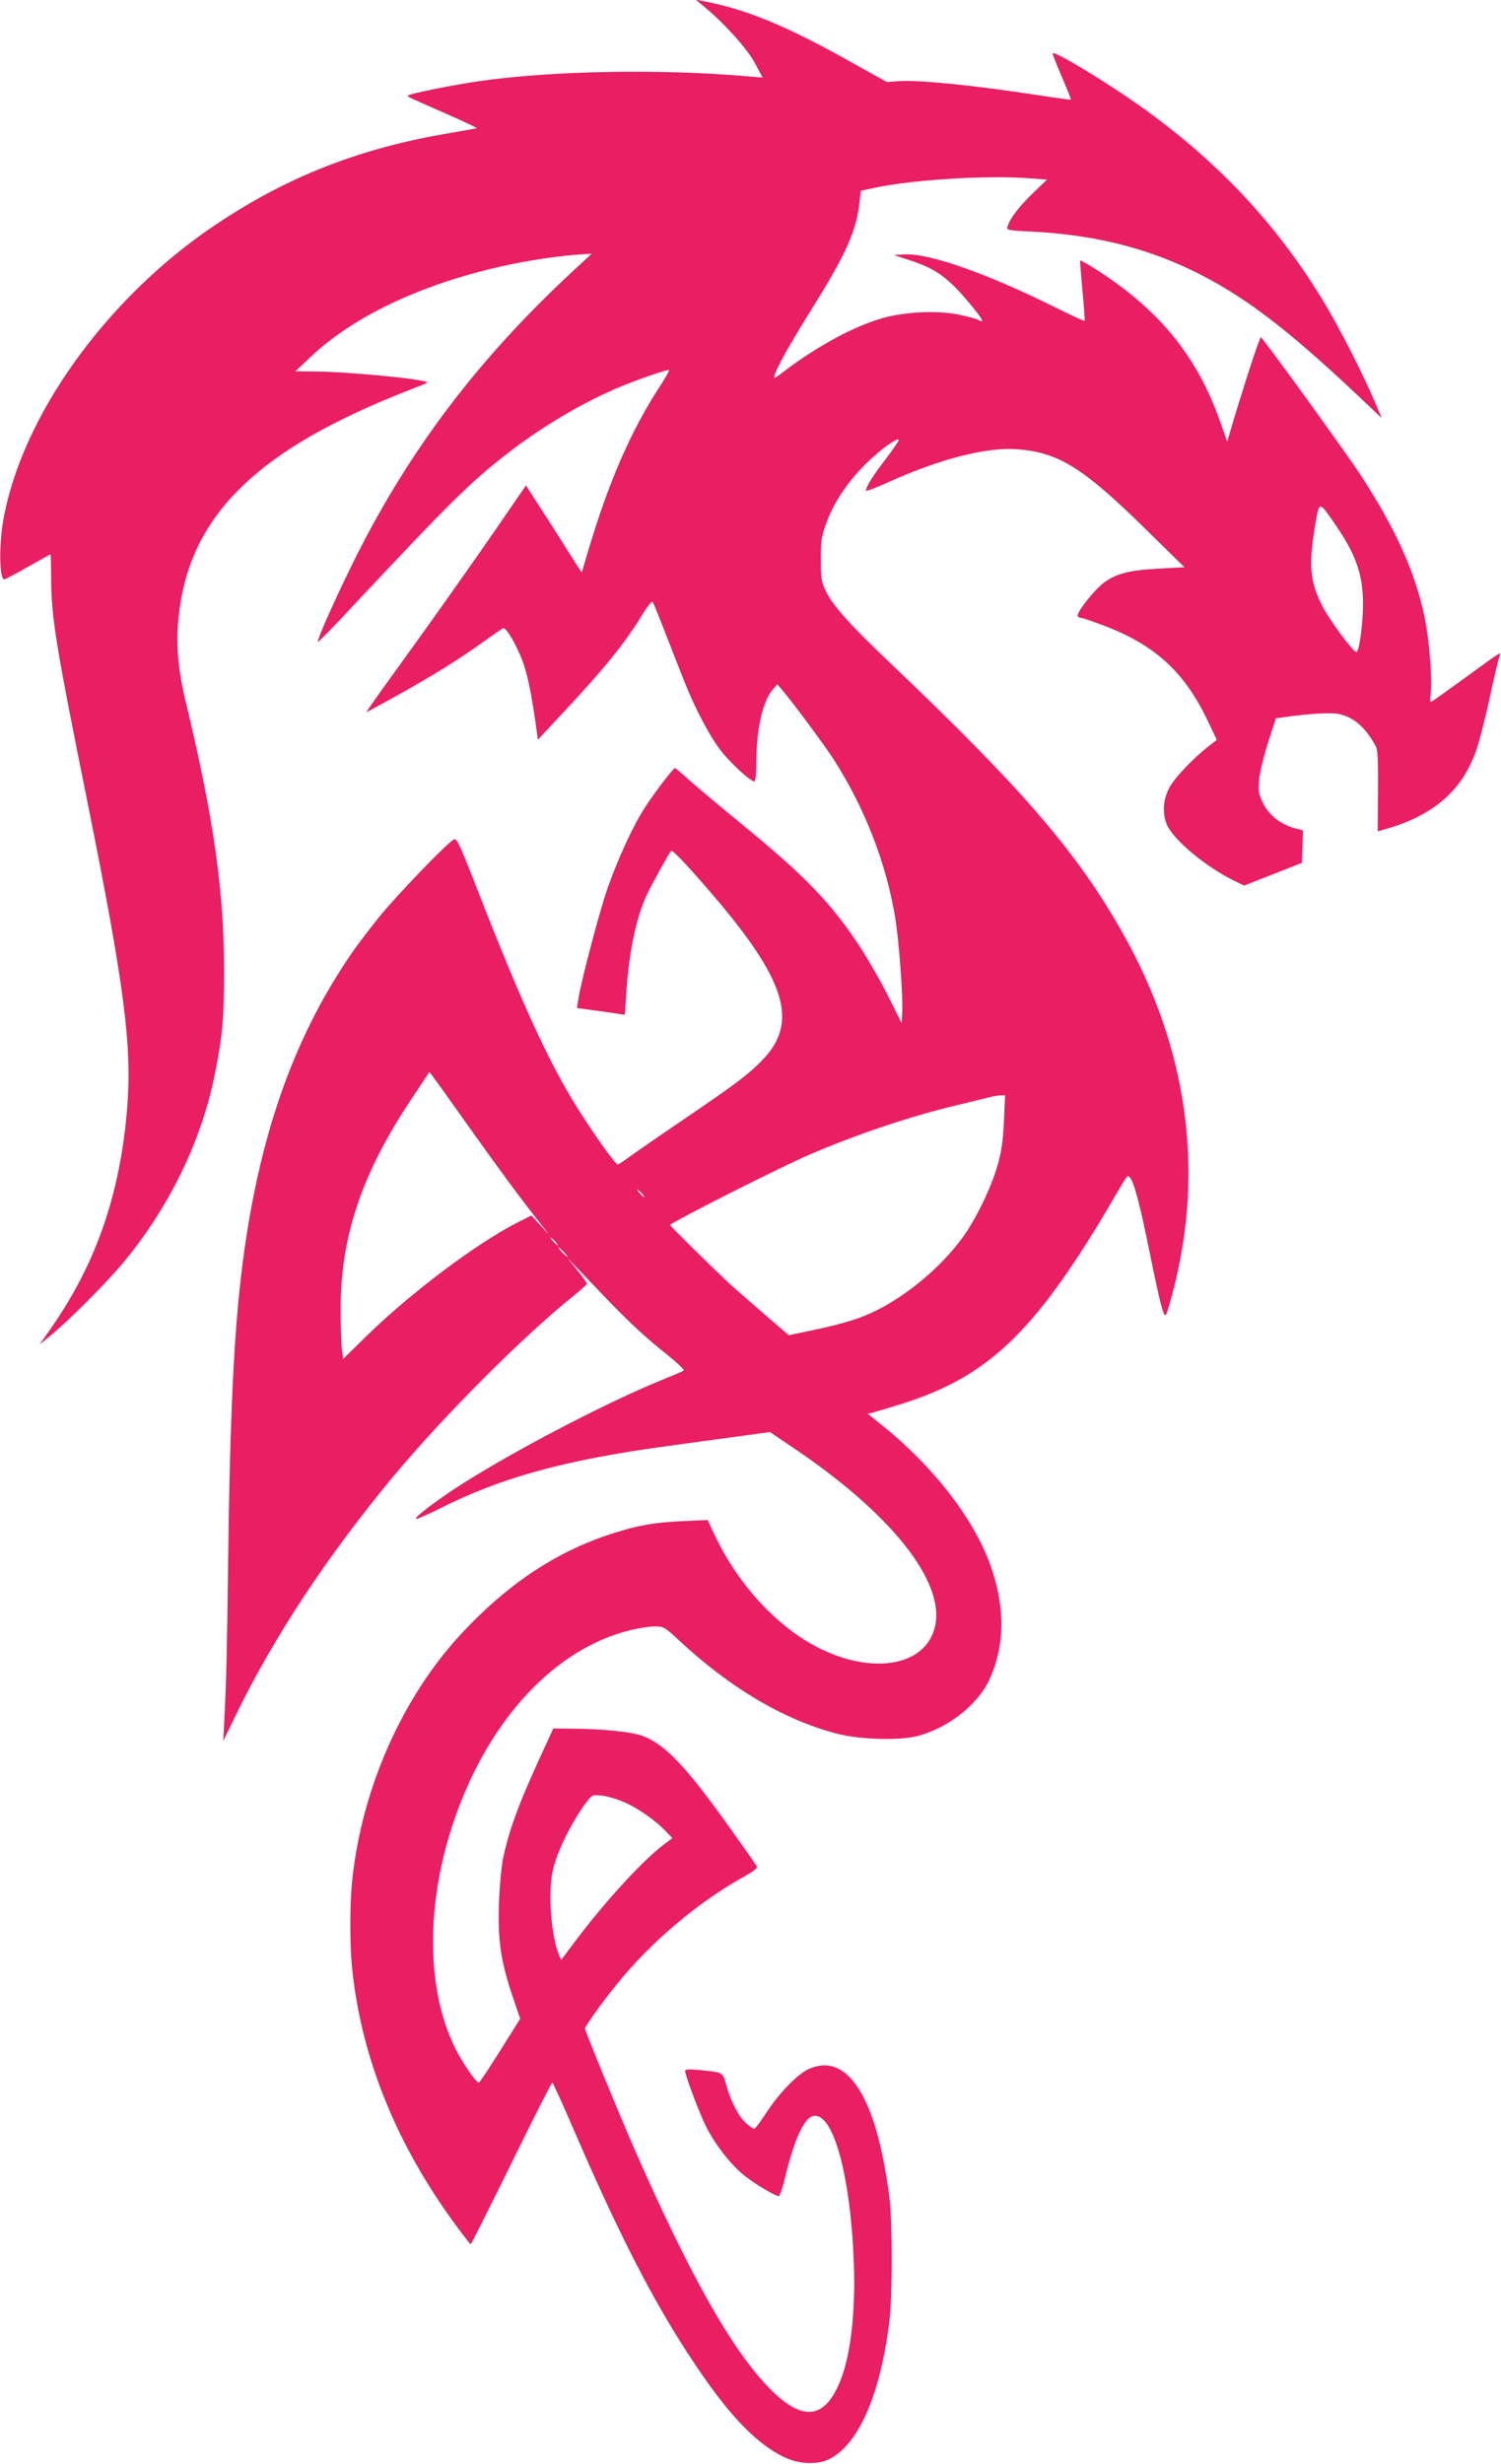
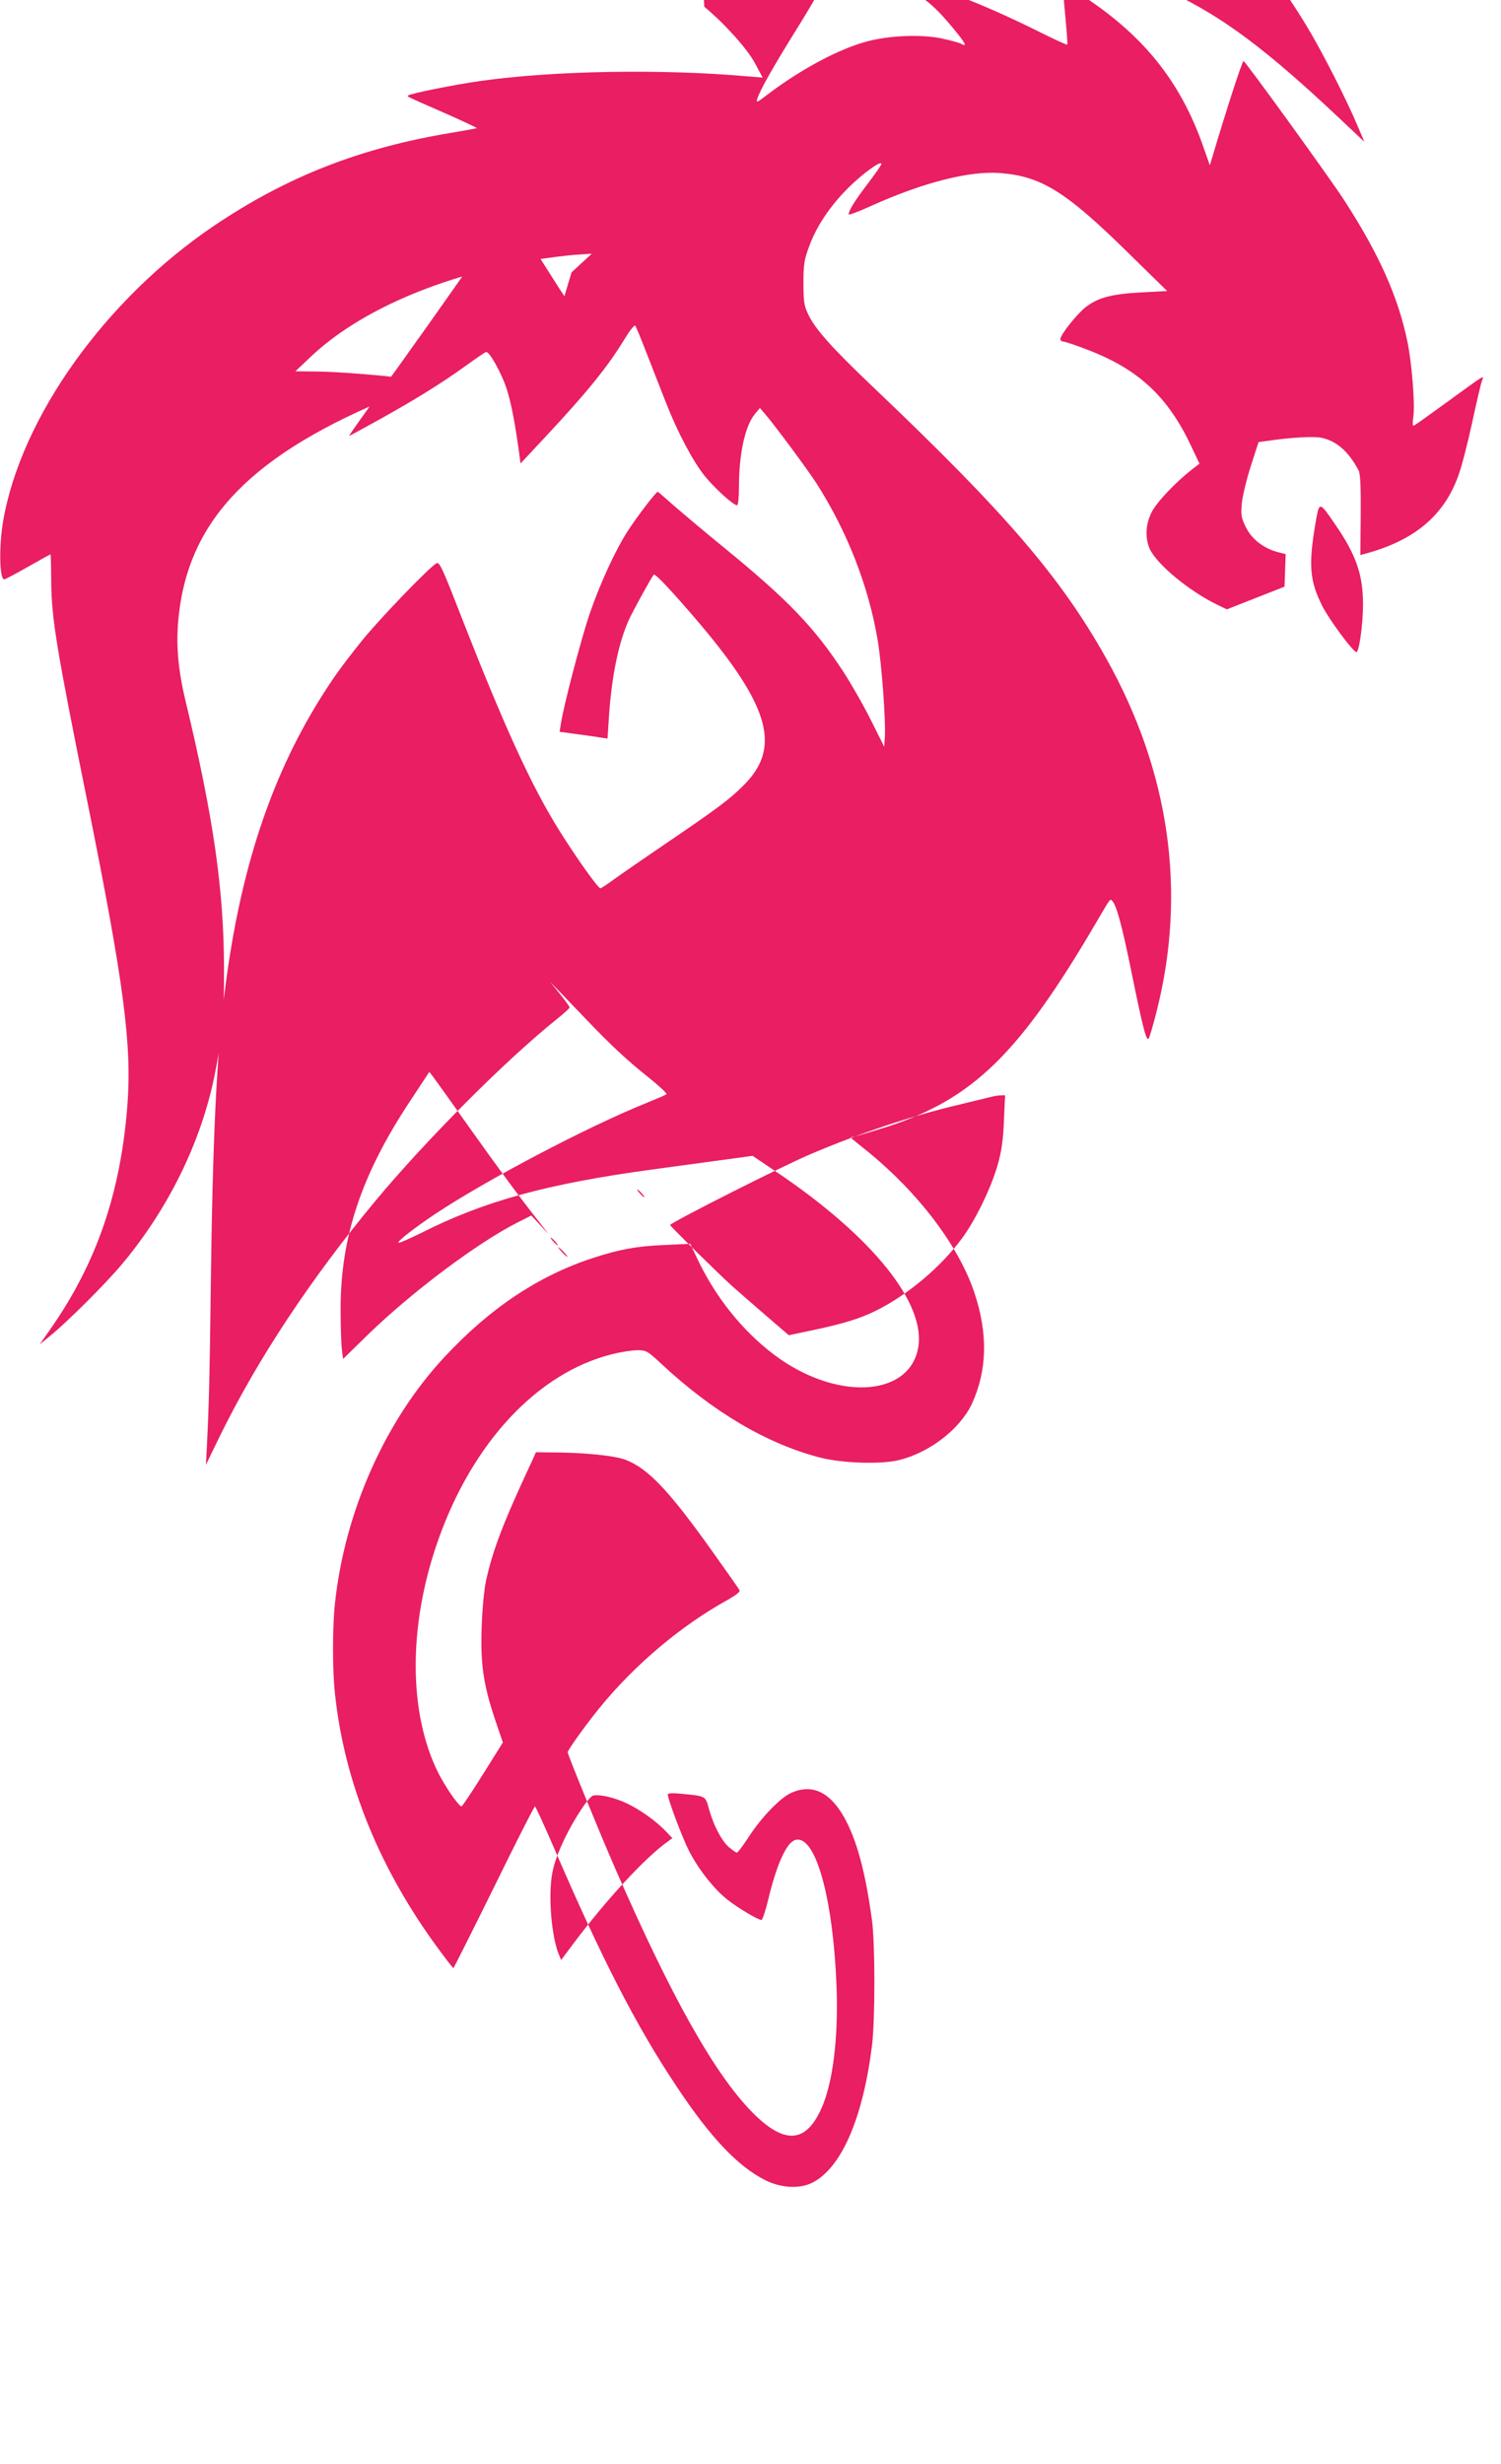
<svg xmlns="http://www.w3.org/2000/svg" version="1.0" width="780pt" height="1280pt" viewBox="0 0 780 1280" preserveAspectRatio="xMidYMid meet">
  <g transform="translate(0,1280) scale(0.1,-0.1)" fill="#e91e63" stroke="none">
-     <path d="M3660 12765 c108 -90 226 -222 264 -295 l39 -73 -74 6 c-450 40 -1015 30 -1394 -24 -129 -18 -364 -65 -374 -75 -6 -6 -12 -3 182 -88 98 -43 176 -80 175 -82 -2 -1 -62 -12 -133 -24 -471 -78 -851 -226 -1230 -481 -566 -381 -1007 -998 -1099 -1538 -22 -131 -19 -301 6 -301 5 0 60 29 123 65 63 36 116 65 117 65 2 0 4 -62 4 -138 2 -198 26 -344 190 -1157 187 -929 230 -1253 206 -1567 -35 -455 -160 -820 -400 -1163 l-56 -80 55 45 c94 77 288 271 371 370 242 288 413 636 483 983 42 208 50 299 49 562 -1 403 -55 780 -199 1380 -41 170 -52 302 -36 448 55 504 386 841 1121 1140 74 30 144 57 154 61 10 4 17 8 15 10 -17 17 -425 56 -588 56 l-96 1 76 72 c251 240 677 425 1164 506 66 11 161 23 210 27 l90 6 -105 -97 c-484 -450 -838 -917 -1119 -1475 -97 -194 -207 -438 -199 -445 2 -2 85 82 183 188 508 542 615 648 812 799 168 130 375 253 560 332 102 43 263 99 269 93 3 -3 -20 -43 -50 -89 -146 -224 -261 -487 -366 -838 l-37 -124 -26 39 c-14 22 -79 124 -144 227 l-120 186 -138 -201 c-144 -210 -403 -575 -588 -829 -59 -82 -105 -148 -103 -148 2 0 75 40 162 88 188 105 317 185 445 277 51 37 98 69 104 71 17 7 83 -112 110 -198 22 -71 41 -169 62 -322 l8 -59 125 134 c222 237 331 372 419 518 24 39 47 68 52 64 4 -4 32 -73 63 -153 31 -80 75 -192 98 -250 58 -149 140 -304 201 -379 51 -63 148 -151 167 -151 6 0 10 41 10 94 0 177 33 324 86 384 l23 27 26 -30 c54 -63 224 -293 267 -360 160 -250 270 -531 318 -811 21 -119 44 -428 38 -509 l-3 -50 -68 136 c-37 75 -103 190 -145 255 -150 229 -286 371 -610 636 -103 84 -224 186 -269 225 -45 40 -83 73 -85 73 -9 0 -109 -131 -154 -201 -65 -99 -143 -270 -198 -427 -44 -128 -137 -482 -151 -575 l-7 -44 89 -12 c48 -7 104 -14 124 -18 l36 -5 7 108 c14 216 51 394 106 513 25 53 112 211 127 230 6 8 70 -59 184 -190 416 -478 487 -701 284 -903 -71 -72 -134 -119 -394 -296 -124 -84 -251 -172 -284 -196 -33 -24 -63 -44 -67 -44 -12 0 -122 154 -213 299 -148 237 -288 544 -518 1133 -89 229 -106 265 -120 257 -38 -20 -303 -296 -391 -406 -110 -138 -148 -192 -218 -304 -255 -411 -411 -887 -489 -1490 -45 -350 -66 -775 -76 -1579 -5 -422 -9 -593 -20 -810 l-5 -95 73 150 c195 398 471 815 807 1220 267 321 678 732 943 945 37 29 67 57 67 61 0 4 -23 36 -51 71 l-51 63 48 -50 c26 -27 91 -95 144 -150 124 -130 213 -213 328 -304 51 -41 89 -77 85 -81 -4 -4 -51 -24 -103 -45 -314 -127 -832 -400 -1100 -578 -104 -70 -190 -136 -190 -148 0 -5 53 18 118 50 325 165 655 256 1202 330 85 12 237 32 338 46 l183 25 117 -79 c508 -341 790 -693 742 -925 -52 -252 -430 -267 -745 -31 -167 125 -311 305 -406 510 l-32 68 -131 -6 c-145 -6 -235 -22 -376 -68 -283 -93 -534 -260 -771 -515 -306 -328 -517 -801 -568 -1276 -14 -125 -14 -351 0 -476 50 -464 234 -914 546 -1334 36 -49 67 -88 69 -88 2 0 97 189 211 420 113 231 209 420 213 420 3 0 48 -98 100 -218 244 -567 426 -923 636 -1237 177 -267 320 -417 463 -488 83 -41 181 -45 246 -10 149 79 259 334 306 708 17 133 17 533 0 655 -34 251 -79 416 -144 533 -75 133 -168 176 -276 127 -57 -26 -153 -125 -220 -228 -29 -45 -57 -82 -62 -82 -5 0 -23 13 -42 29 -38 34 -79 112 -103 198 -19 69 -14 66 -146 79 -45 4 -68 3 -68 -4 0 -23 74 -221 110 -292 48 -95 132 -202 202 -256 56 -44 158 -104 175 -104 5 0 22 50 36 110 43 179 94 291 138 305 105 34 198 -295 216 -760 10 -269 -19 -502 -79 -635 -81 -181 -193 -187 -358 -20 -197 200 -420 597 -712 1265 -80 183 -248 594 -248 606 0 12 91 139 164 229 183 225 424 429 669 564 42 24 65 42 60 49 -3 7 -64 93 -135 193 -231 325 -340 440 -458 485 -58 22 -220 38 -380 38 l-85 1 -24 -53 c-148 -317 -201 -457 -236 -617 -9 -42 -19 -146 -22 -236 -7 -195 9 -301 69 -481 l41 -121 -104 -166 c-57 -91 -107 -166 -111 -166 -14 0 -86 105 -121 175 -155 311 -156 764 -2 1203 178 510 517 874 904 971 47 12 106 21 133 21 46 0 52 -3 126 -72 268 -249 545 -413 821 -485 114 -30 318 -37 411 -14 161 39 318 161 380 292 80 173 85 365 13 579 -81 242 -291 519 -556 734 l-88 71 33 8 c18 5 88 26 155 47 449 144 691 381 1091 1065 75 128 70 121 82 109 22 -22 52 -134 100 -371 60 -294 78 -364 90 -342 5 9 23 71 40 138 158 622 68 1249 -263 1838 -237 422 -523 754 -1213 1410 -215 205 -301 301 -336 379 -20 41 -23 66 -23 159 0 96 4 120 29 188 39 108 113 217 210 312 76 74 166 138 166 118 0 -5 -31 -50 -69 -100 -68 -89 -101 -142 -101 -162 0 -5 55 16 121 46 264 119 506 181 664 169 215 -16 343 -95 669 -416 l201 -197 -130 -7 c-156 -8 -226 -26 -291 -75 -47 -36 -133 -144 -134 -168 0 -7 8 -13 18 -13 9 -1 67 -20 128 -44 262 -101 414 -243 535 -501 l42 -89 -39 -30 c-89 -70 -185 -172 -210 -223 -31 -62 -34 -129 -11 -186 34 -81 208 -225 357 -296 l45 -22 150 59 150 59 3 85 3 84 -43 11 c-73 20 -134 68 -164 129 -24 49 -26 63 -21 122 3 37 24 124 46 193 l41 127 43 6 c122 18 240 25 281 17 79 -15 143 -70 196 -170 9 -18 12 -80 11 -232 l-2 -208 53 15 c238 70 384 197 456 397 17 45 49 170 72 276 23 107 46 205 51 218 11 30 22 37 -176 -107 -88 -64 -166 -120 -174 -124 -11 -7 -12 2 -6 50 8 70 -9 274 -31 382 -48 235 -148 457 -329 737 -78 120 -511 718 -523 723 -6 2 -88 -249 -160 -492 l-15 -50 -37 105 c-120 340 -320 584 -649 792 -41 26 -76 45 -78 44 -1 -2 4 -73 12 -157 8 -84 13 -155 11 -157 -2 -2 -62 25 -132 60 -368 184 -675 293 -806 285 l-53 -3 85 -28 c137 -45 199 -91 315 -231 65 -79 73 -97 38 -78 -11 6 -57 18 -103 28 -107 21 -262 15 -380 -15 -149 -39 -346 -144 -524 -279 -52 -40 -57 -42 -51 -21 13 43 80 162 200 355 173 277 225 395 242 546 l6 57 71 15 c200 43 592 67 814 49 l83 -6 -74 -71 c-71 -69 -117 -128 -131 -172 -6 -20 -2 -21 121 -27 312 -15 583 -80 827 -197 263 -125 489 -295 854 -638 l142 -134 -31 73 c-58 139 -187 394 -268 527 -232 385 -520 699 -893 975 -183 137 -518 342 -518 319 0 -6 22 -61 49 -124 27 -62 47 -114 46 -116 -1 -1 -76 9 -166 23 -340 52 -626 81 -732 73 l-59 -4 -167 93 c-350 197 -558 284 -791 328 l-35 7 45 -37z m3278 -2689 c109 -158 145 -262 145 -416 0 -105 -21 -252 -35 -248 -22 8 -142 170 -178 242 -65 131 -71 212 -33 434 19 108 19 108 101 -12z m-4508 -3121 c169 -238 271 -376 373 -505 57 -73 57 -73 9 -20 l-51 55 -77 -39 c-207 -106 -543 -358 -770 -578 l-131 -128 -7 53 c-3 28 -6 122 -6 208 0 372 108 696 360 1077 l101 153 18 -23 c10 -13 91 -126 181 -253z m2787 23 c-4 -99 -12 -158 -32 -228 -32 -116 -116 -290 -187 -385 -110 -149 -281 -292 -443 -373 -84 -42 -169 -68 -323 -101 l-133 -28 -122 105 c-67 58 -144 125 -172 150 -67 60 -326 315 -323 318 28 25 584 306 733 369 249 106 520 197 765 255 74 18 149 36 165 40 17 5 41 9 54 9 l24 1 -6 -132z m-1882 -378 c10 -11 16 -20 13 -20 -3 0 -13 9 -23 20 -10 11 -16 20 -13 20 3 0 13 -9 23 -20z m-450 -250 c10 -11 16 -20 13 -20 -3 0 -13 9 -23 20 -10 11 -16 20 -13 20 3 0 13 -9 23 -20z m45 -55 c13 -14 21 -25 18 -25 -2 0 -15 11 -28 25 -13 14 -21 25 -18 25 2 0 15 -11 28 -25z m327 -2864 c70 -33 151 -91 203 -145 l34 -36 -23 -17 c-115 -80 -323 -305 -496 -537 l-59 -79 -12 29 c-39 95 -56 308 -34 423 15 81 64 191 131 300 42 67 70 101 83 103 37 6 109 -11 173 -41z" />
+     <path d="M3660 12765 c108 -90 226 -222 264 -295 l39 -73 -74 6 c-450 40 -1015 30 -1394 -24 -129 -18 -364 -65 -374 -75 -6 -6 -12 -3 182 -88 98 -43 176 -80 175 -82 -2 -1 -62 -12 -133 -24 -471 -78 -851 -226 -1230 -481 -566 -381 -1007 -998 -1099 -1538 -22 -131 -19 -301 6 -301 5 0 60 29 123 65 63 36 116 65 117 65 2 0 4 -62 4 -138 2 -198 26 -344 190 -1157 187 -929 230 -1253 206 -1567 -35 -455 -160 -820 -400 -1163 l-56 -80 55 45 c94 77 288 271 371 370 242 288 413 636 483 983 42 208 50 299 49 562 -1 403 -55 780 -199 1380 -41 170 -52 302 -36 448 55 504 386 841 1121 1140 74 30 144 57 154 61 10 4 17 8 15 10 -17 17 -425 56 -588 56 l-96 1 76 72 c251 240 677 425 1164 506 66 11 161 23 210 27 l90 6 -105 -97 l-37 -124 -26 39 c-14 22 -79 124 -144 227 l-120 186 -138 -201 c-144 -210 -403 -575 -588 -829 -59 -82 -105 -148 -103 -148 2 0 75 40 162 88 188 105 317 185 445 277 51 37 98 69 104 71 17 7 83 -112 110 -198 22 -71 41 -169 62 -322 l8 -59 125 134 c222 237 331 372 419 518 24 39 47 68 52 64 4 -4 32 -73 63 -153 31 -80 75 -192 98 -250 58 -149 140 -304 201 -379 51 -63 148 -151 167 -151 6 0 10 41 10 94 0 177 33 324 86 384 l23 27 26 -30 c54 -63 224 -293 267 -360 160 -250 270 -531 318 -811 21 -119 44 -428 38 -509 l-3 -50 -68 136 c-37 75 -103 190 -145 255 -150 229 -286 371 -610 636 -103 84 -224 186 -269 225 -45 40 -83 73 -85 73 -9 0 -109 -131 -154 -201 -65 -99 -143 -270 -198 -427 -44 -128 -137 -482 -151 -575 l-7 -44 89 -12 c48 -7 104 -14 124 -18 l36 -5 7 108 c14 216 51 394 106 513 25 53 112 211 127 230 6 8 70 -59 184 -190 416 -478 487 -701 284 -903 -71 -72 -134 -119 -394 -296 -124 -84 -251 -172 -284 -196 -33 -24 -63 -44 -67 -44 -12 0 -122 154 -213 299 -148 237 -288 544 -518 1133 -89 229 -106 265 -120 257 -38 -20 -303 -296 -391 -406 -110 -138 -148 -192 -218 -304 -255 -411 -411 -887 -489 -1490 -45 -350 -66 -775 -76 -1579 -5 -422 -9 -593 -20 -810 l-5 -95 73 150 c195 398 471 815 807 1220 267 321 678 732 943 945 37 29 67 57 67 61 0 4 -23 36 -51 71 l-51 63 48 -50 c26 -27 91 -95 144 -150 124 -130 213 -213 328 -304 51 -41 89 -77 85 -81 -4 -4 -51 -24 -103 -45 -314 -127 -832 -400 -1100 -578 -104 -70 -190 -136 -190 -148 0 -5 53 18 118 50 325 165 655 256 1202 330 85 12 237 32 338 46 l183 25 117 -79 c508 -341 790 -693 742 -925 -52 -252 -430 -267 -745 -31 -167 125 -311 305 -406 510 l-32 68 -131 -6 c-145 -6 -235 -22 -376 -68 -283 -93 -534 -260 -771 -515 -306 -328 -517 -801 -568 -1276 -14 -125 -14 -351 0 -476 50 -464 234 -914 546 -1334 36 -49 67 -88 69 -88 2 0 97 189 211 420 113 231 209 420 213 420 3 0 48 -98 100 -218 244 -567 426 -923 636 -1237 177 -267 320 -417 463 -488 83 -41 181 -45 246 -10 149 79 259 334 306 708 17 133 17 533 0 655 -34 251 -79 416 -144 533 -75 133 -168 176 -276 127 -57 -26 -153 -125 -220 -228 -29 -45 -57 -82 -62 -82 -5 0 -23 13 -42 29 -38 34 -79 112 -103 198 -19 69 -14 66 -146 79 -45 4 -68 3 -68 -4 0 -23 74 -221 110 -292 48 -95 132 -202 202 -256 56 -44 158 -104 175 -104 5 0 22 50 36 110 43 179 94 291 138 305 105 34 198 -295 216 -760 10 -269 -19 -502 -79 -635 -81 -181 -193 -187 -358 -20 -197 200 -420 597 -712 1265 -80 183 -248 594 -248 606 0 12 91 139 164 229 183 225 424 429 669 564 42 24 65 42 60 49 -3 7 -64 93 -135 193 -231 325 -340 440 -458 485 -58 22 -220 38 -380 38 l-85 1 -24 -53 c-148 -317 -201 -457 -236 -617 -9 -42 -19 -146 -22 -236 -7 -195 9 -301 69 -481 l41 -121 -104 -166 c-57 -91 -107 -166 -111 -166 -14 0 -86 105 -121 175 -155 311 -156 764 -2 1203 178 510 517 874 904 971 47 12 106 21 133 21 46 0 52 -3 126 -72 268 -249 545 -413 821 -485 114 -30 318 -37 411 -14 161 39 318 161 380 292 80 173 85 365 13 579 -81 242 -291 519 -556 734 l-88 71 33 8 c18 5 88 26 155 47 449 144 691 381 1091 1065 75 128 70 121 82 109 22 -22 52 -134 100 -371 60 -294 78 -364 90 -342 5 9 23 71 40 138 158 622 68 1249 -263 1838 -237 422 -523 754 -1213 1410 -215 205 -301 301 -336 379 -20 41 -23 66 -23 159 0 96 4 120 29 188 39 108 113 217 210 312 76 74 166 138 166 118 0 -5 -31 -50 -69 -100 -68 -89 -101 -142 -101 -162 0 -5 55 16 121 46 264 119 506 181 664 169 215 -16 343 -95 669 -416 l201 -197 -130 -7 c-156 -8 -226 -26 -291 -75 -47 -36 -133 -144 -134 -168 0 -7 8 -13 18 -13 9 -1 67 -20 128 -44 262 -101 414 -243 535 -501 l42 -89 -39 -30 c-89 -70 -185 -172 -210 -223 -31 -62 -34 -129 -11 -186 34 -81 208 -225 357 -296 l45 -22 150 59 150 59 3 85 3 84 -43 11 c-73 20 -134 68 -164 129 -24 49 -26 63 -21 122 3 37 24 124 46 193 l41 127 43 6 c122 18 240 25 281 17 79 -15 143 -70 196 -170 9 -18 12 -80 11 -232 l-2 -208 53 15 c238 70 384 197 456 397 17 45 49 170 72 276 23 107 46 205 51 218 11 30 22 37 -176 -107 -88 -64 -166 -120 -174 -124 -11 -7 -12 2 -6 50 8 70 -9 274 -31 382 -48 235 -148 457 -329 737 -78 120 -511 718 -523 723 -6 2 -88 -249 -160 -492 l-15 -50 -37 105 c-120 340 -320 584 -649 792 -41 26 -76 45 -78 44 -1 -2 4 -73 12 -157 8 -84 13 -155 11 -157 -2 -2 -62 25 -132 60 -368 184 -675 293 -806 285 l-53 -3 85 -28 c137 -45 199 -91 315 -231 65 -79 73 -97 38 -78 -11 6 -57 18 -103 28 -107 21 -262 15 -380 -15 -149 -39 -346 -144 -524 -279 -52 -40 -57 -42 -51 -21 13 43 80 162 200 355 173 277 225 395 242 546 l6 57 71 15 c200 43 592 67 814 49 l83 -6 -74 -71 c-71 -69 -117 -128 -131 -172 -6 -20 -2 -21 121 -27 312 -15 583 -80 827 -197 263 -125 489 -295 854 -638 l142 -134 -31 73 c-58 139 -187 394 -268 527 -232 385 -520 699 -893 975 -183 137 -518 342 -518 319 0 -6 22 -61 49 -124 27 -62 47 -114 46 -116 -1 -1 -76 9 -166 23 -340 52 -626 81 -732 73 l-59 -4 -167 93 c-350 197 -558 284 -791 328 l-35 7 45 -37z m3278 -2689 c109 -158 145 -262 145 -416 0 -105 -21 -252 -35 -248 -22 8 -142 170 -178 242 -65 131 -71 212 -33 434 19 108 19 108 101 -12z m-4508 -3121 c169 -238 271 -376 373 -505 57 -73 57 -73 9 -20 l-51 55 -77 -39 c-207 -106 -543 -358 -770 -578 l-131 -128 -7 53 c-3 28 -6 122 -6 208 0 372 108 696 360 1077 l101 153 18 -23 c10 -13 91 -126 181 -253z m2787 23 c-4 -99 -12 -158 -32 -228 -32 -116 -116 -290 -187 -385 -110 -149 -281 -292 -443 -373 -84 -42 -169 -68 -323 -101 l-133 -28 -122 105 c-67 58 -144 125 -172 150 -67 60 -326 315 -323 318 28 25 584 306 733 369 249 106 520 197 765 255 74 18 149 36 165 40 17 5 41 9 54 9 l24 1 -6 -132z m-1882 -378 c10 -11 16 -20 13 -20 -3 0 -13 9 -23 20 -10 11 -16 20 -13 20 3 0 13 -9 23 -20z m-450 -250 c10 -11 16 -20 13 -20 -3 0 -13 9 -23 20 -10 11 -16 20 -13 20 3 0 13 -9 23 -20z m45 -55 c13 -14 21 -25 18 -25 -2 0 -15 11 -28 25 -13 14 -21 25 -18 25 2 0 15 -11 28 -25z m327 -2864 c70 -33 151 -91 203 -145 l34 -36 -23 -17 c-115 -80 -323 -305 -496 -537 l-59 -79 -12 29 c-39 95 -56 308 -34 423 15 81 64 191 131 300 42 67 70 101 83 103 37 6 109 -11 173 -41z" />
  </g>
</svg>